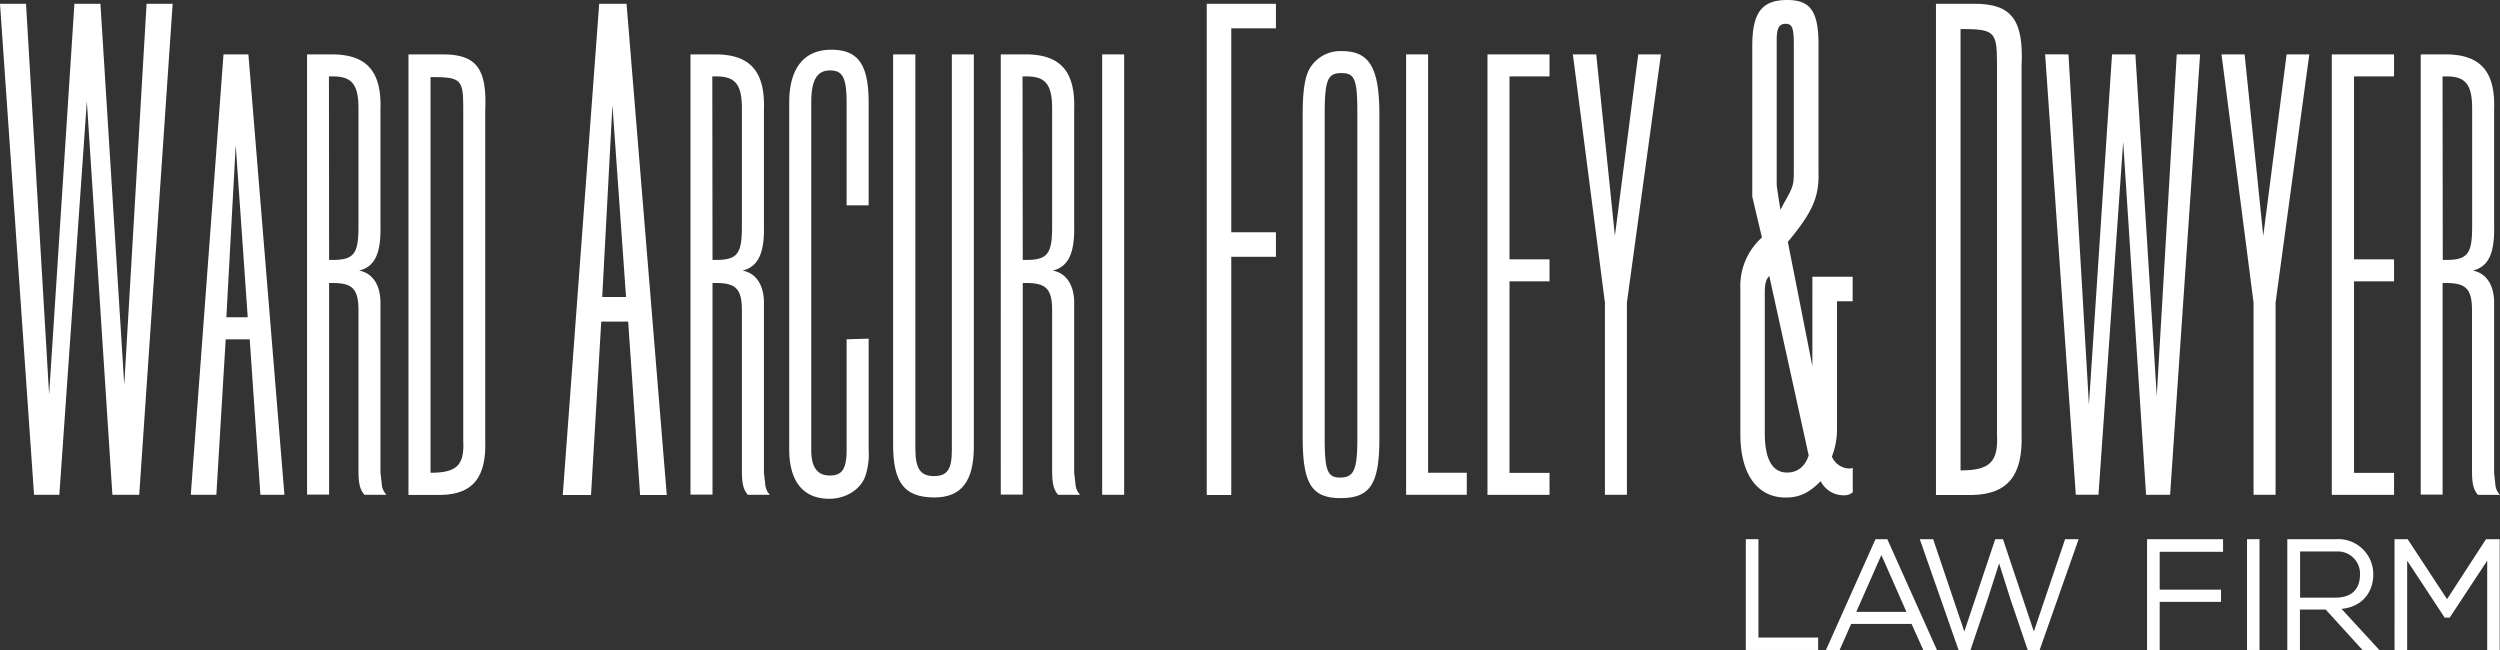
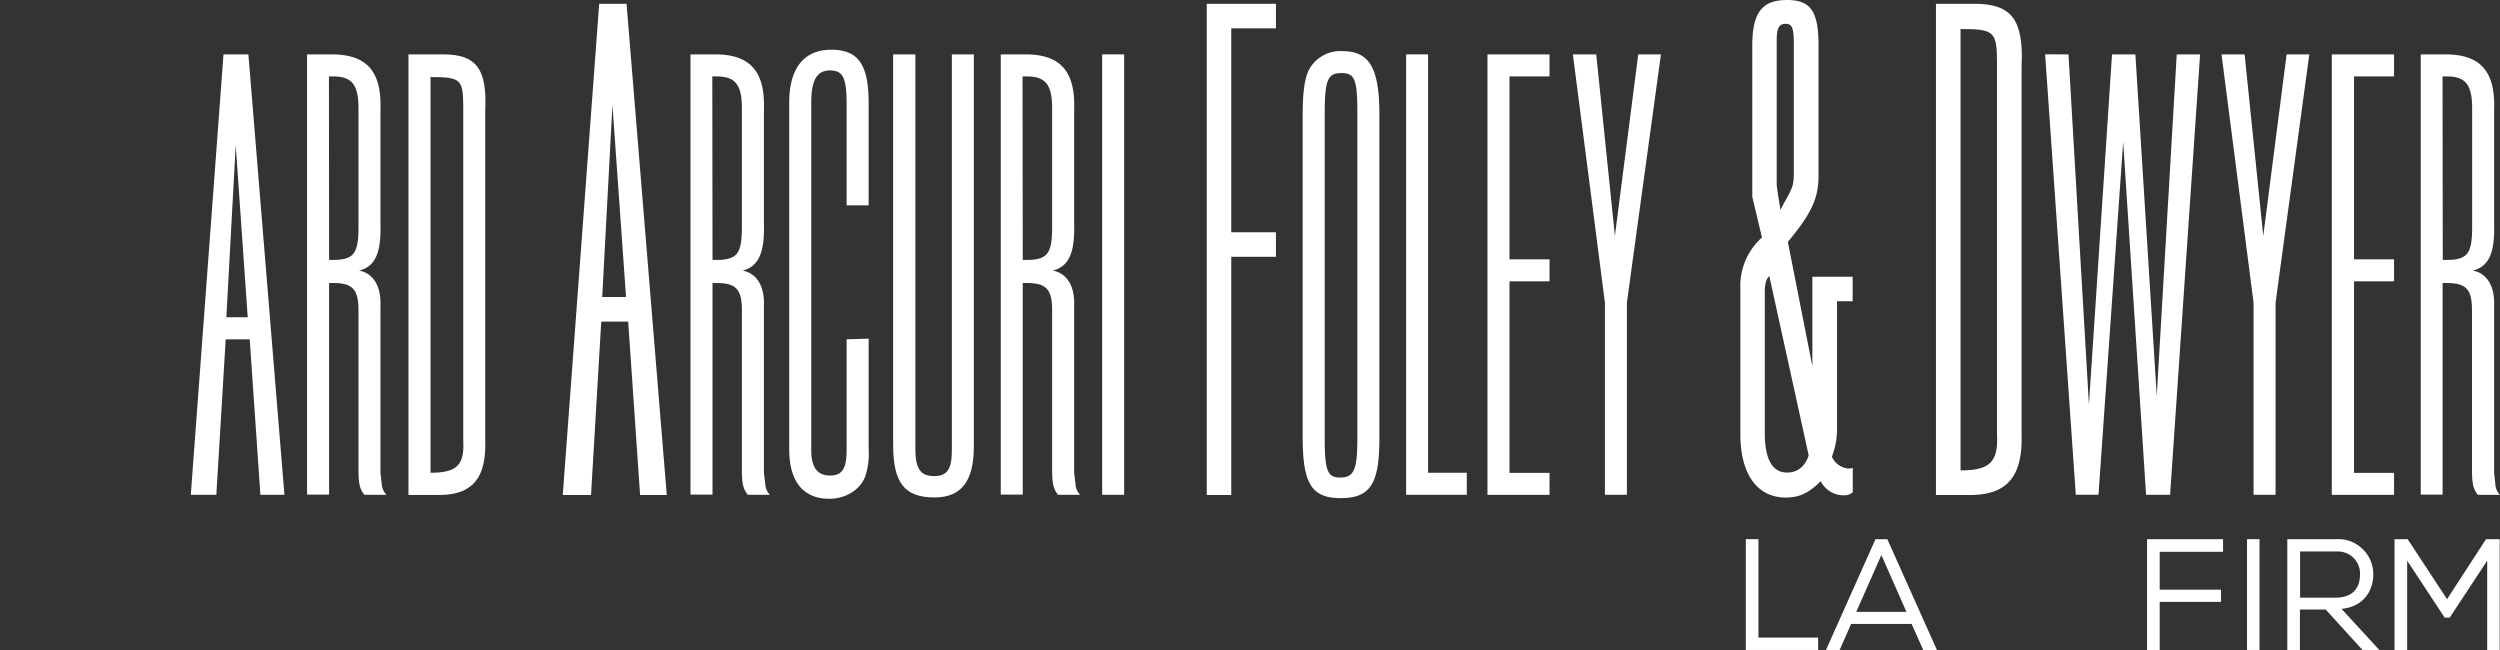
<svg xmlns="http://www.w3.org/2000/svg" id="Layer_1" data-name="Layer 1" viewBox="0 0.03 489.15 127.18">
  <rect x="0" y="0.03" width="489.15" height="127.18" fill="#333333" stroke="none" />
  <defs>
    <style>.cls-1,.cls-2{fill:#fff;}.cls-2{stroke:#fff;stroke-miterlimit:10;stroke-width:0.87px;}</style>
  </defs>
-   <path class="cls-1" d="M239.85,237l4.52,76.45L249.32,237h5.09l4.66,74.56L263.44,237h5.1L262,333.07h-5.25l-5-77-5.38,77h-4.95L234.76,237Z" transform="translate(-234.76 -236.23)" />
  <path class="cls-1" d="M283.36,246.9l7.05,86.17h-4.7l-2.09-30.42h-4.7l-1.83,30.42h-5l6.4-86.17Zm-2.48,17.76-1.83,33.68h4.18Z" transform="translate(-234.76 -236.23)" />
  <path class="cls-1" d="M299.67,246.9c6.92,0,9.79,3.4,9.53,10.84v22.58c.13,5.36-1,8.1-4.17,8.88,2.74.52,4.3,3,4.17,6.79v32.77l.26,2.22a3.26,3.26,0,0,0,.92,2.09h-4.31c-.91-1.05-1.17-2.22-1.17-4.83V297c0-4.44-1.31-5.49-5.75-5.36v41.39h-4.31V246.9Zm-.52,40.21c4.83.13,5.75-1,5.75-6.52V257.48c0-4.7-1.31-6.27-5-6.27h-.78Z" transform="translate(-234.76 -236.23)" />
  <path class="cls-1" d="M321.47,246.9c6.53,0,8.62,2.87,8.23,11v64.49c.26,7.18-2.35,10.58-8.62,10.71h-6.4V246.9ZM319,328.76c5.09,0,6.66-1.44,6.4-6.27V257.22c0-5.49-.52-5.88-6.4-5.88Z" transform="translate(-234.76 -236.23)" />
  <path class="cls-1" d="M357.35,237l7.87,96.11H360l-2.33-33.93H352.4l-2,33.93h-5.53L352,237Zm-2.76,19.81-2,37.56h4.66Z" transform="translate(-234.76 -236.23)" />
  <path class="cls-1" d="M374.69,246.9c6.92,0,9.8,3.4,9.54,10.84v22.58c.13,5.36-1.05,8.1-4.18,8.88,2.74.52,4.31,3,4.18,6.79v32.77l.26,2.22a3.24,3.24,0,0,0,.91,2.09h-4.31c-.91-1.05-1.17-2.22-1.17-4.83V297c0-4.44-1.31-5.49-5.75-5.36v41.39h-4.31V246.9Zm-.52,40.21c4.83.13,5.75-1,5.75-6.52V257.48c0-4.7-1.31-6.27-5-6.27h-.79Z" transform="translate(-234.76 -236.23)" />
  <path class="cls-1" d="M404.72,302.52v21.67a13.72,13.72,0,0,1-.65,5.22c-.92,2.61-3.79,4.44-7.05,4.44-5.1,0-7.84-3.39-7.84-9.66V256.3c0-6.66,2.87-10.31,8.23-10.31s7.31,3,7.31,10.44v20h-4.31v-20c0-5-.78-6.39-3.26-6.39s-3.66,1.82-3.66,6.26v68c0,3.4,1.18,5,3.66,5s3.26-1.43,3.26-5.09V302.65Z" transform="translate(-234.76 -236.23)" />
  <path class="cls-1" d="M413.86,246.9v77.16c0,3.92,1,5.35,3.65,5.35S421,328,421,324.32V246.9h4.3v76.77c0,6.79-2.48,9.92-7.7,9.92-5.87,0-8.09-2.87-8.09-10.31V246.9Z" transform="translate(-234.76 -236.23)" />
  <path class="cls-1" d="M435.4,246.9c6.92,0,9.79,3.4,9.53,10.84v22.58c.13,5.36-1.05,8.1-4.18,8.88,2.74.52,4.31,3,4.18,6.79v32.77l.26,2.22a3.24,3.24,0,0,0,.91,2.09h-4.31c-.91-1.05-1.17-2.22-1.17-4.83V297c0-4.44-1.31-5.49-5.75-5.36v41.39h-4.3V246.9Zm-.53,40.21c4.83.13,5.75-1,5.75-6.52V257.48c0-4.7-1.31-6.27-5-6.27h-.79Z" transform="translate(-234.76 -236.23)" />
  <path class="cls-1" d="M454.71,246.9v86.17h-4.3V246.9Z" transform="translate(-234.76 -236.23)" />
  <path class="cls-1" d="M484.41,237v4.81h-8.74v39.9h8.74v4.8h-8.74v46.6h-4.8V237Z" transform="translate(-234.76 -236.23)" />
  <path class="cls-1" d="M489.64,258.78c0-4.57.39-7.31,1.31-9a6.94,6.94,0,0,1,6.39-3.52c5.36,0,7.31,3.26,7.31,12.4V322.1c0,8.88-1.82,11.62-7.57,11.62s-7.44-2.87-7.44-12Zm10.7-.39c0-6.66-.52-7.83-3.13-7.83s-3.26,1.17-3.26,8V322c0,6.27.52,7.7,3,7.7,2.74,0,3.39-1.56,3.39-7.57Z" transform="translate(-234.76 -236.23)" />
  <path class="cls-1" d="M514.18,246.9v81.86h7.57v4.31H509.88V246.9Z" transform="translate(-234.76 -236.23)" />
  <path class="cls-1" d="M537.94,246.9v4.31h-7.83V287h7.83v4.31h-7.83v37.47h7.83v4.31H525.8V246.9Z" transform="translate(-234.76 -236.23)" />
  <path class="cls-1" d="M547.08,246.9l3.65,35.51,4.57-35.51h4.44l-6.66,48.57v37.6h-4.3v-37.6l-6.27-48.57Z" transform="translate(-234.76 -236.23)" />
  <path class="cls-1" d="M597.25,290.4v4.81h-3.06v25a14.83,14.83,0,0,1-1,5.39,3.81,3.81,0,0,0,3.35,2.33,1.68,1.68,0,0,0,.73-.14v4.8a2.54,2.54,0,0,1-1.75.58,5,5,0,0,1-4.52-2.76c-2.33,2.33-4.22,3.2-6.84,3.2-5.53,0-8.88-4.51-8.88-12.38V292.73a12.7,12.7,0,0,1,4.22-10l-1.89-8V245.26c0-6.55,1.89-9,6.84-9,4.52,0,6.12,2.19,6.12,8.74v24.9c.14,4.95-1.17,7.86-6,13.69l4.8,24.32V290.4Zm-16.31-.14c-.59.58-.88,1.45-.88,3.2V321c0,5.1,1.46,7.72,4.37,7.72,2,0,3.5-1.16,4.22-3.35Zm1.45-17.91c0,.43.29,2.18.73,4.95.44-.73.73-1.46.87-1.6,1.61-2.92,1.75-3.21,1.75-6.12V245c0-3.2-.29-4.08-1.6-4.08s-1.75.88-1.75,3.21v28.25Z" transform="translate(-234.76 -236.23)" />
  <path class="cls-1" d="M621.12,237c7.29,0,9.62,3.21,9.18,12.23v71.94c.29,8-2.62,11.79-9.61,11.94h-7.14V237Zm-2.76,91.3c5.68,0,7.42-1.6,7.13-7v-72.8c0-6.12-.58-6.56-7.13-6.56Z" transform="translate(-234.76 -236.23)" />
  <path class="cls-1" d="M639.48,246.9l4,68.54L648,246.9h4.57l4.18,66.85,3.91-66.85h4.57l-5.87,86.17h-4.7L650.18,264l-4.83,69.06h-4.44l-6-86.17Z" transform="translate(-234.76 -236.23)" />
  <path class="cls-1" d="M673.94,246.9l3.65,35.51,4.57-35.51h4.44L680,295.47v37.6h-4.31v-37.6l-6.27-48.57Z" transform="translate(-234.76 -236.23)" />
  <path class="cls-1" d="M703.18,246.9v4.31h-7.83V287h7.83v4.31h-7.83v37.47h7.83v4.31H691V246.9Z" transform="translate(-234.76 -236.23)" />
  <path class="cls-1" d="M713.23,246.9c6.92,0,9.8,3.4,9.53,10.84v22.58c.13,5.36-1,8.1-4.17,8.88,2.74.52,4.3,3,4.17,6.79v32.77L723,331a3.24,3.24,0,0,0,.91,2.09h-4.31c-.91-1.05-1.17-2.22-1.17-4.83V297c0-4.44-1.31-5.49-5.75-5.36v41.39H708.4V246.9Zm-.52,40.21c4.83.13,5.75-1,5.75-6.52V257.48c0-4.7-1.31-6.27-5-6.27h-.79Z" transform="translate(-234.76 -236.23)" />
  <path class="cls-2" d="M578.38,342.19v19.25h11.68V363H576.78V342.19Z" transform="translate(-234.76 -236.23)" />
  <path class="cls-2" d="M611.35,363l-2.29-5.1H596.67l-2.25,5.1H592.7L602,342.19h1.75L613.07,363Zm-2.91-6.59-5.57-12.63-5.58,12.63Z" transform="translate(-234.76 -236.23)" />
-   <path class="cls-2" d="M625.46,342.19h.89l6.35,19,6.43-19h1.72L633.53,363h-1.72l-3.3-9.73-2.6-8.21-2.61,8.15L620,363h-1.72L611,342.19h1.69l6.41,19Z" transform="translate(-234.76 -236.23)" />
  <path class="cls-2" d="M656.89,352.07h12v1.51h-12V363h-1.6V342.19h14v1.6H656.89Z" transform="translate(-234.76 -236.23)" />
  <path class="cls-2" d="M674.85,363V342.19h1.57V363Z" transform="translate(-234.76 -236.23)" />
  <path class="cls-2" d="M699.31,363H697.2L690,355.09h-5.67V363h-1.6V342.19h9.13a6.42,6.42,0,0,1,6.82,6.47c0,3.38-2.19,6.34-6.73,6.34Zm-14.95-9.37h7.36c3.61,0,5.21-2.05,5.24-4.95a4.78,4.78,0,0,0-5.07-4.95h-7.53Z" transform="translate(-234.76 -236.23)" />
  <path class="cls-2" d="M721.84,344.51l-8,12.15h-.53l-8-12.15V363h-1.6V342.19h1.9l7.94,12.1,7.86-12.1h2V363h-1.57Z" transform="translate(-234.76 -236.23)" />
</svg>